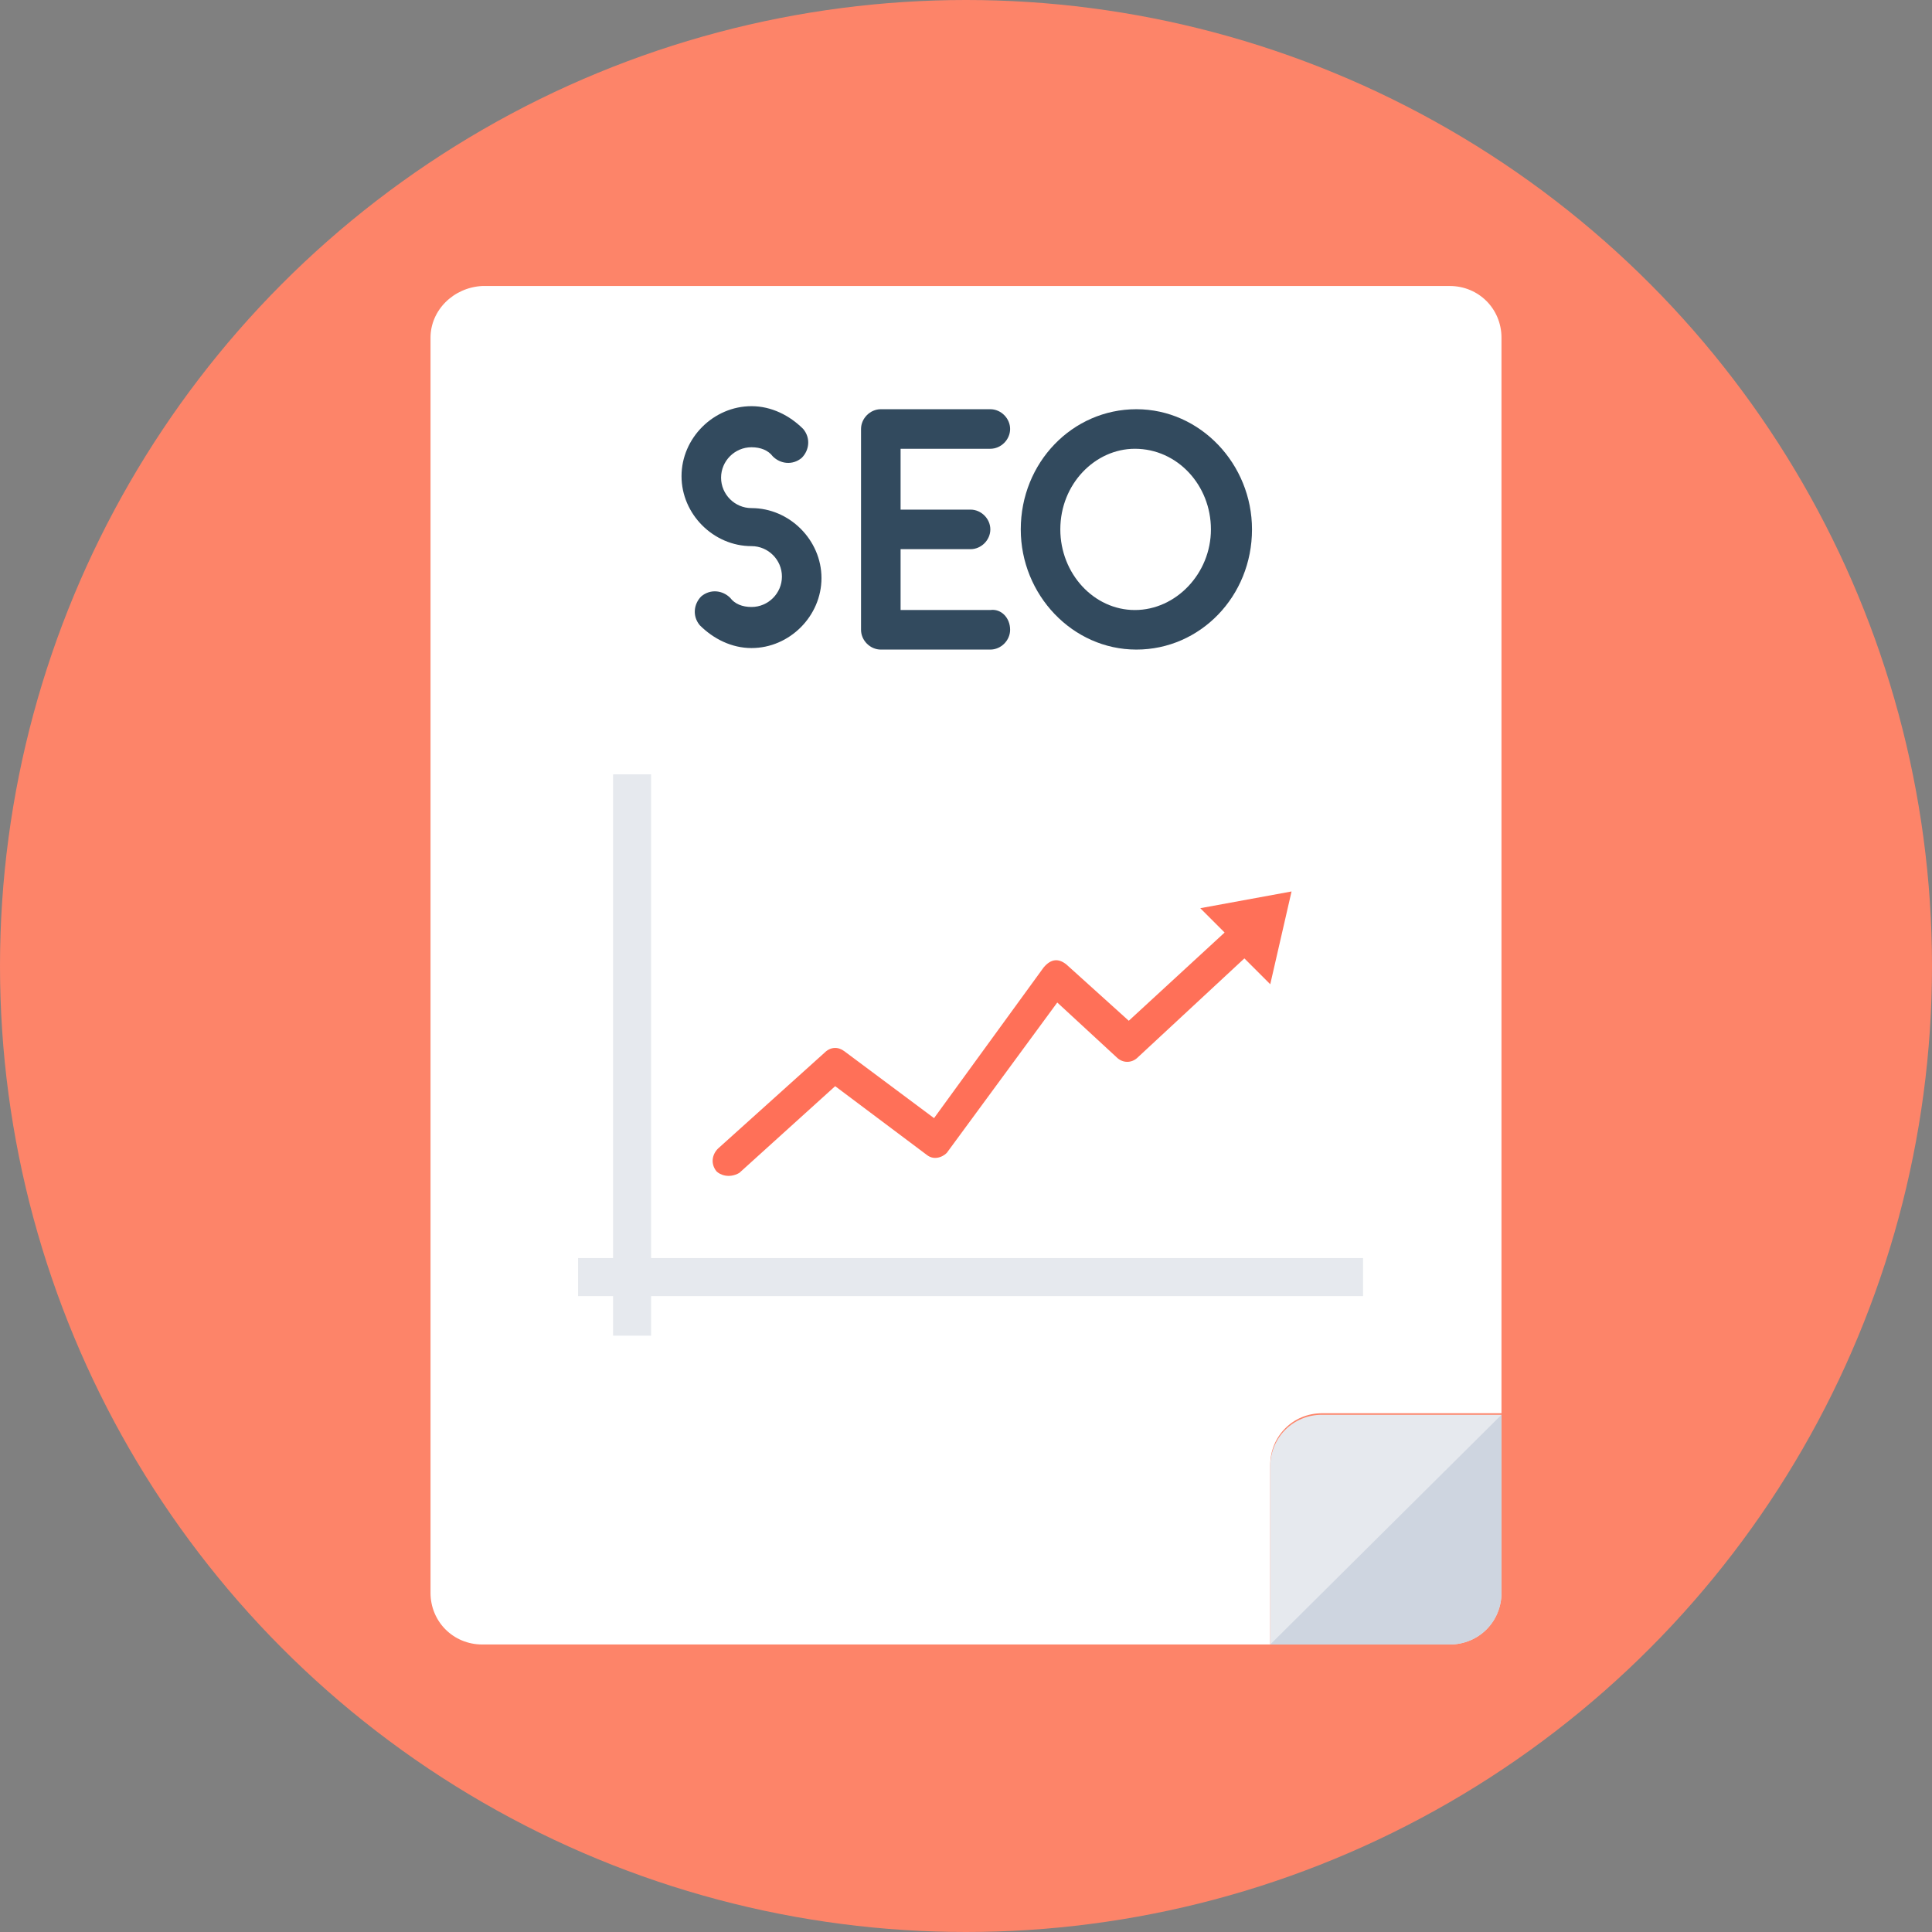
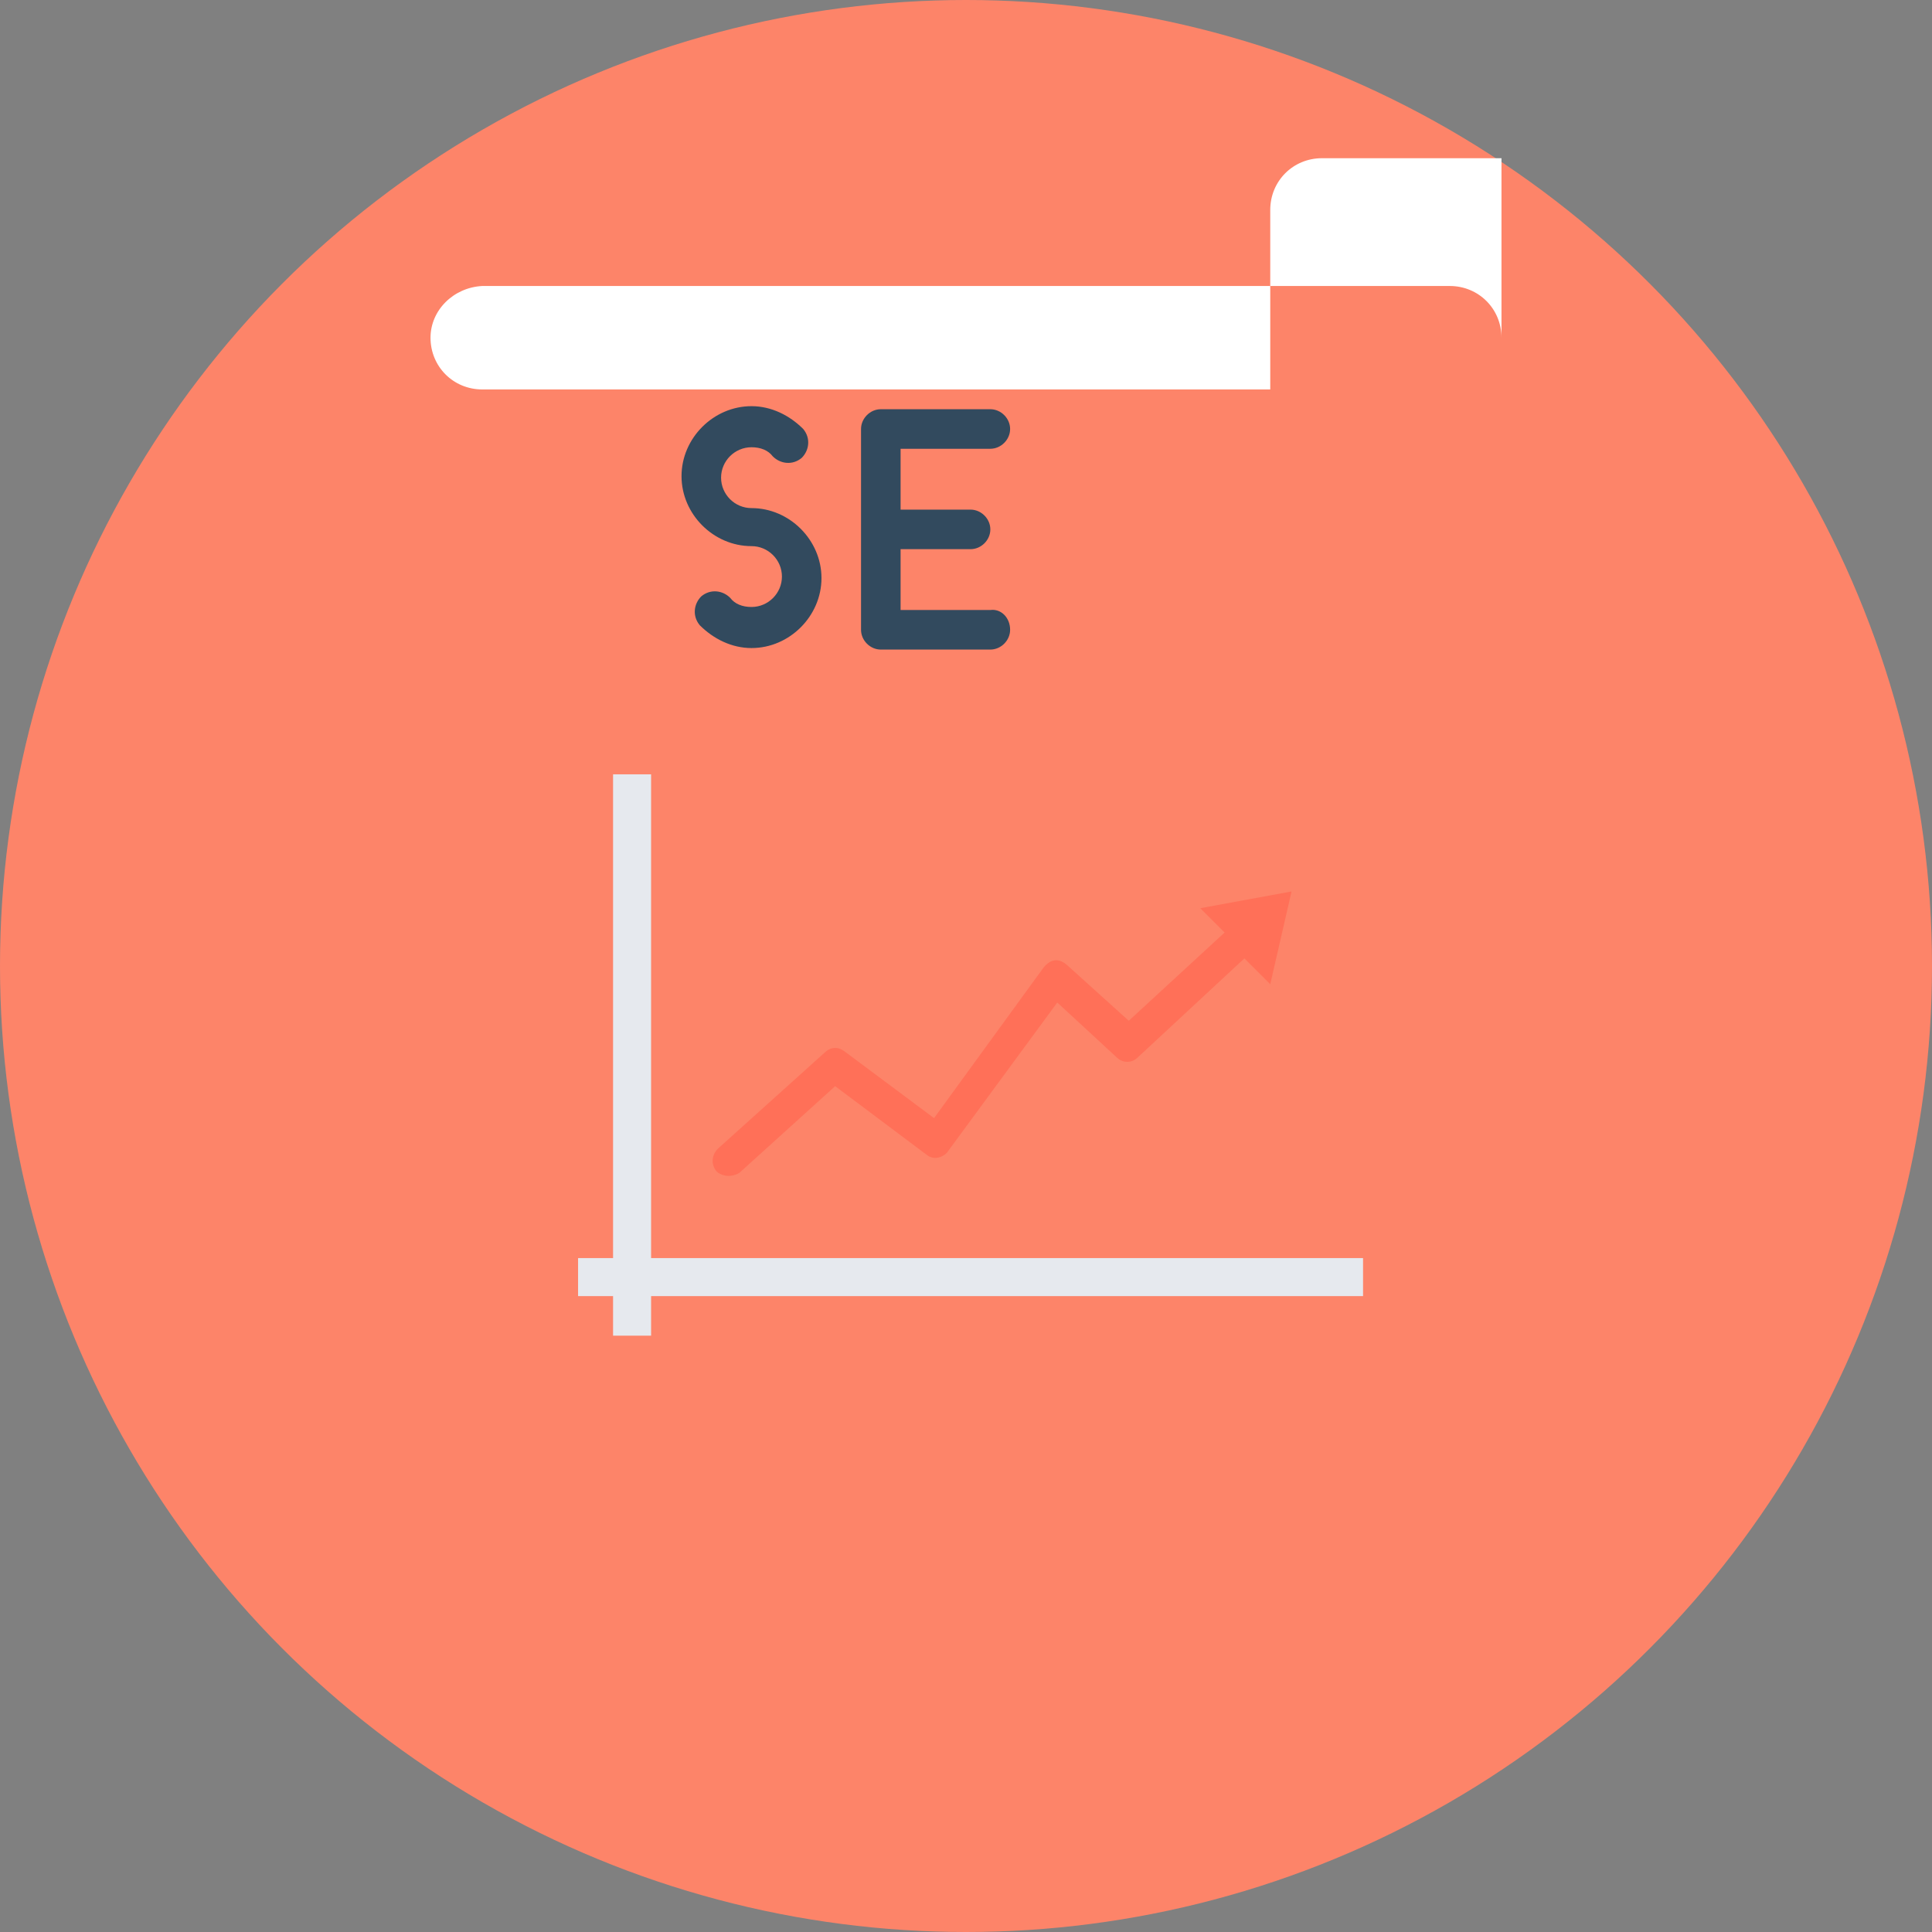
<svg xmlns="http://www.w3.org/2000/svg" height="800px" width="800px" version="1.1" id="Layer_1" viewBox="0 0 508 508" xml:space="preserve">
  <rect x="0" y="0" width="508" height="508" fill="#808080" stroke="none" />
  <circle style="fill:#FD8469;" cx="254" cy="254" r="254" />
-   <path style="fill:#FFFFFF;" d="M113.2,88.8v330c0,7.6,6,13.6,13.6,13.6H334v-47.2c0-7.6,6-13.6,13.6-13.6h47.2V88.8  c0-7.6-6-13.6-13.6-13.6H126.8C119.2,75.6,113.2,81.6,113.2,88.8z" />
+   <path style="fill:#FFFFFF;" d="M113.2,88.8c0,7.6,6,13.6,13.6,13.6H334v-47.2c0-7.6,6-13.6,13.6-13.6h47.2V88.8  c0-7.6-6-13.6-13.6-13.6H126.8C119.2,75.6,113.2,81.6,113.2,88.8z" />
  <path style="fill:#FF7058;" d="M315.6,238.8l6.4,6.4l-25.2,23.2l-16.4-14.8c-2-1.6-4-1.6-6,0.8L245.6,294L222,276.4  c-1.6-1.2-3.6-1.2-5.2,0.4l-28,25.2c-1.6,1.6-2,4-0.4,6c0.8,0.8,3.2,2,6,0.4l25.2-22.8l24,18c2.4,2,5.2,0,5.6-0.8l28.8-39.2  l15.6,14.4c1.6,1.6,4,1.6,5.6,0l28-26l6.8,6.8l5.6-24.4L315.6,238.8z" />
-   <path style="fill:#E6E9EE;" d="M334,432.4h47.2c7.6,0,13.6-6,13.6-13.6V372h-47.2c-7.6,0-13.6,6-13.6,13.6V432.4z" />
-   <path style="fill:#CED5E0;" d="M334,432.4h47.2c7.6,0,13.6-6,13.6-13.6V372L334,432.4z" />
  <polygon style="fill:#E6E9EE;" points="358.4,330.8 171.2,330.8 171.2,203.6 161.2,203.6 161.2,330.8 152,330.8 152,340.8   161.2,340.8 161.2,351.2 171.2,351.2 171.2,340.8 358.4,340.8 " />
  <g>
    <path style="fill:#324A5E;" d="M265.6,165.6c0,2.8-2.4,5.2-5.2,5.2h-28.8c-2.8,0-5.2-2.4-5.2-5.2v-52.8c0-2.8,2.4-5.2,5.2-5.2h28.8   c2.8,0,5.2,2.4,5.2,5.2c0,2.8-2.4,5.2-5.2,5.2h-23.6v16h18.4c2.8,0,5.2,2.4,5.2,5.2s-2.4,5.2-5.2,5.2h-18.4v16h23.6   C263.2,160,265.6,162.4,265.6,165.6z" />
-     <path style="fill:#324A5E;" d="M268.4,139.2c0-17.6,13.6-31.6,30.4-31.6s30.4,14.4,30.4,31.6c0,17.6-13.6,31.6-30.4,31.6   S268.4,156.4,268.4,139.2z M278.8,139.2c0,11.6,8.8,21.2,19.6,21.2c10.8,0,20-9.6,20-21.2c0-11.6-8.8-21.2-20-21.2   C288,118,278.8,127.2,278.8,139.2z" />
    <path style="fill:#324A5E;" d="M197.6,133.6L197.6,133.6c-4.4,0-8-3.6-8-8s3.6-8,8-8c2.4,0,4.4,0.8,5.6,2.4c2,2,5.2,2.4,7.6,0.4   c2-2,2.4-5.2,0.4-7.6c-3.6-3.6-8.4-6-13.6-6c-10,0-18.4,8.4-18.4,18.4s8.4,18.4,18.4,18.4c4.4,0,8,3.6,8,8s-3.6,8-8,8   c-2.4,0-4.4-0.8-5.6-2.4c-2-2-5.2-2.4-7.6-0.4c-2,2-2.4,5.2-0.4,7.6c3.6,3.6,8.4,6,13.6,6c10,0,18.4-8.4,18.4-18.4   C216,142,207.6,133.6,197.6,133.6z" />
  </g>
</svg>